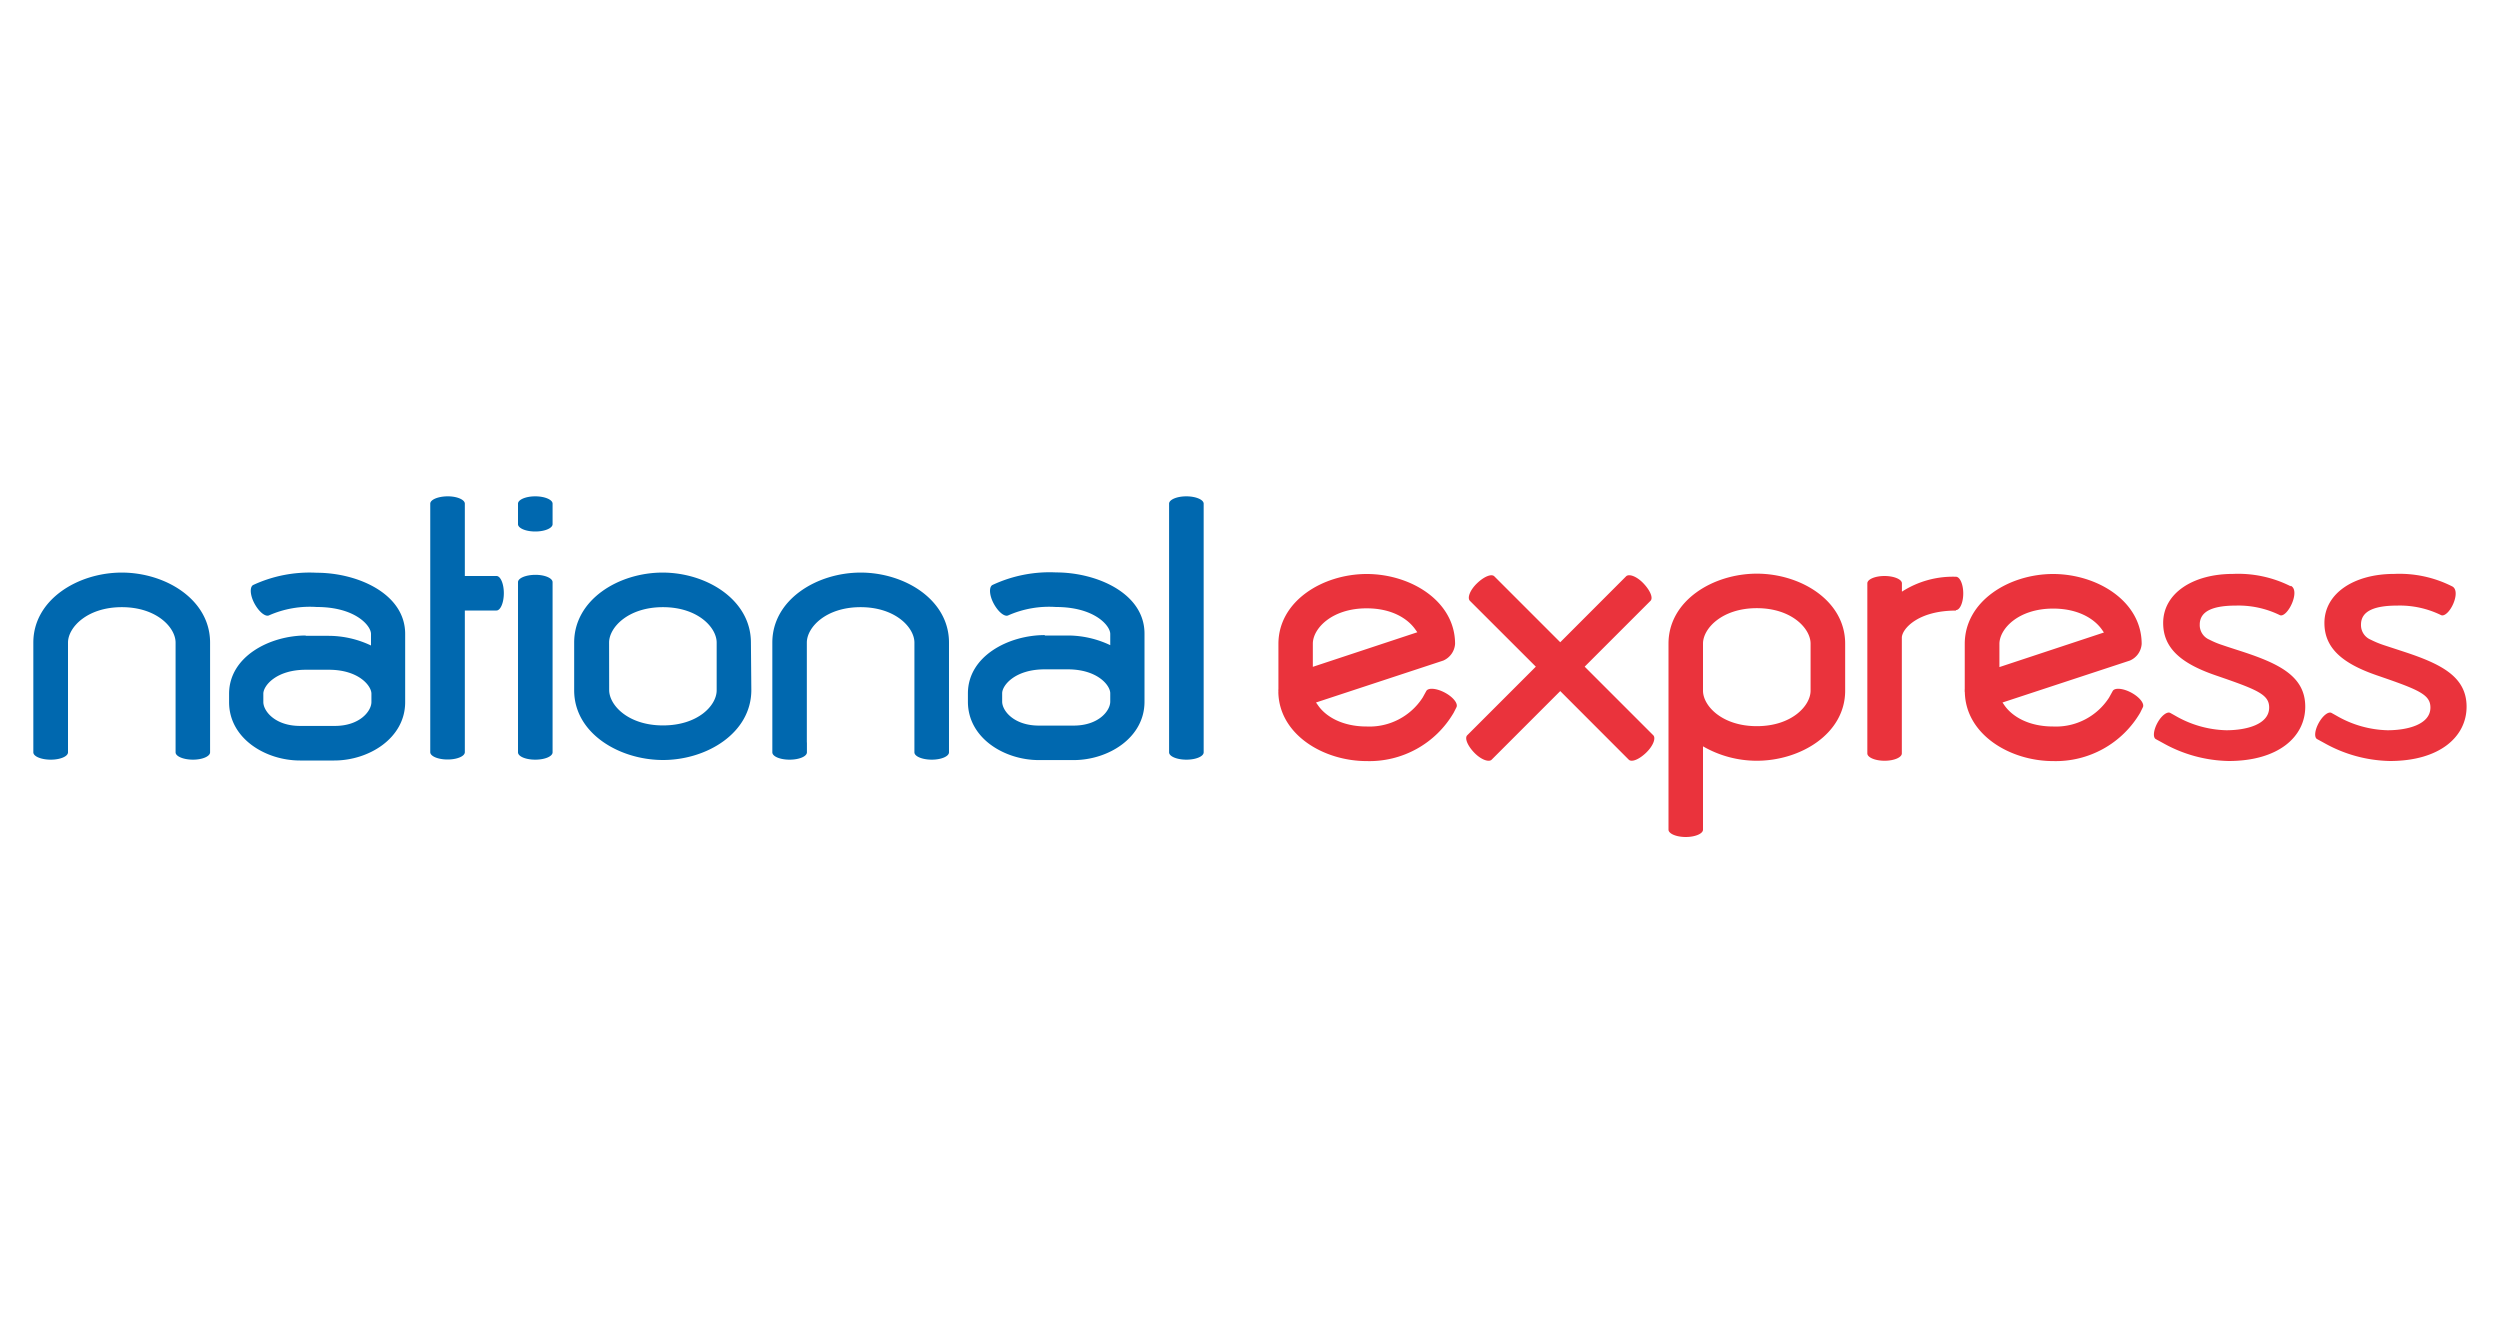
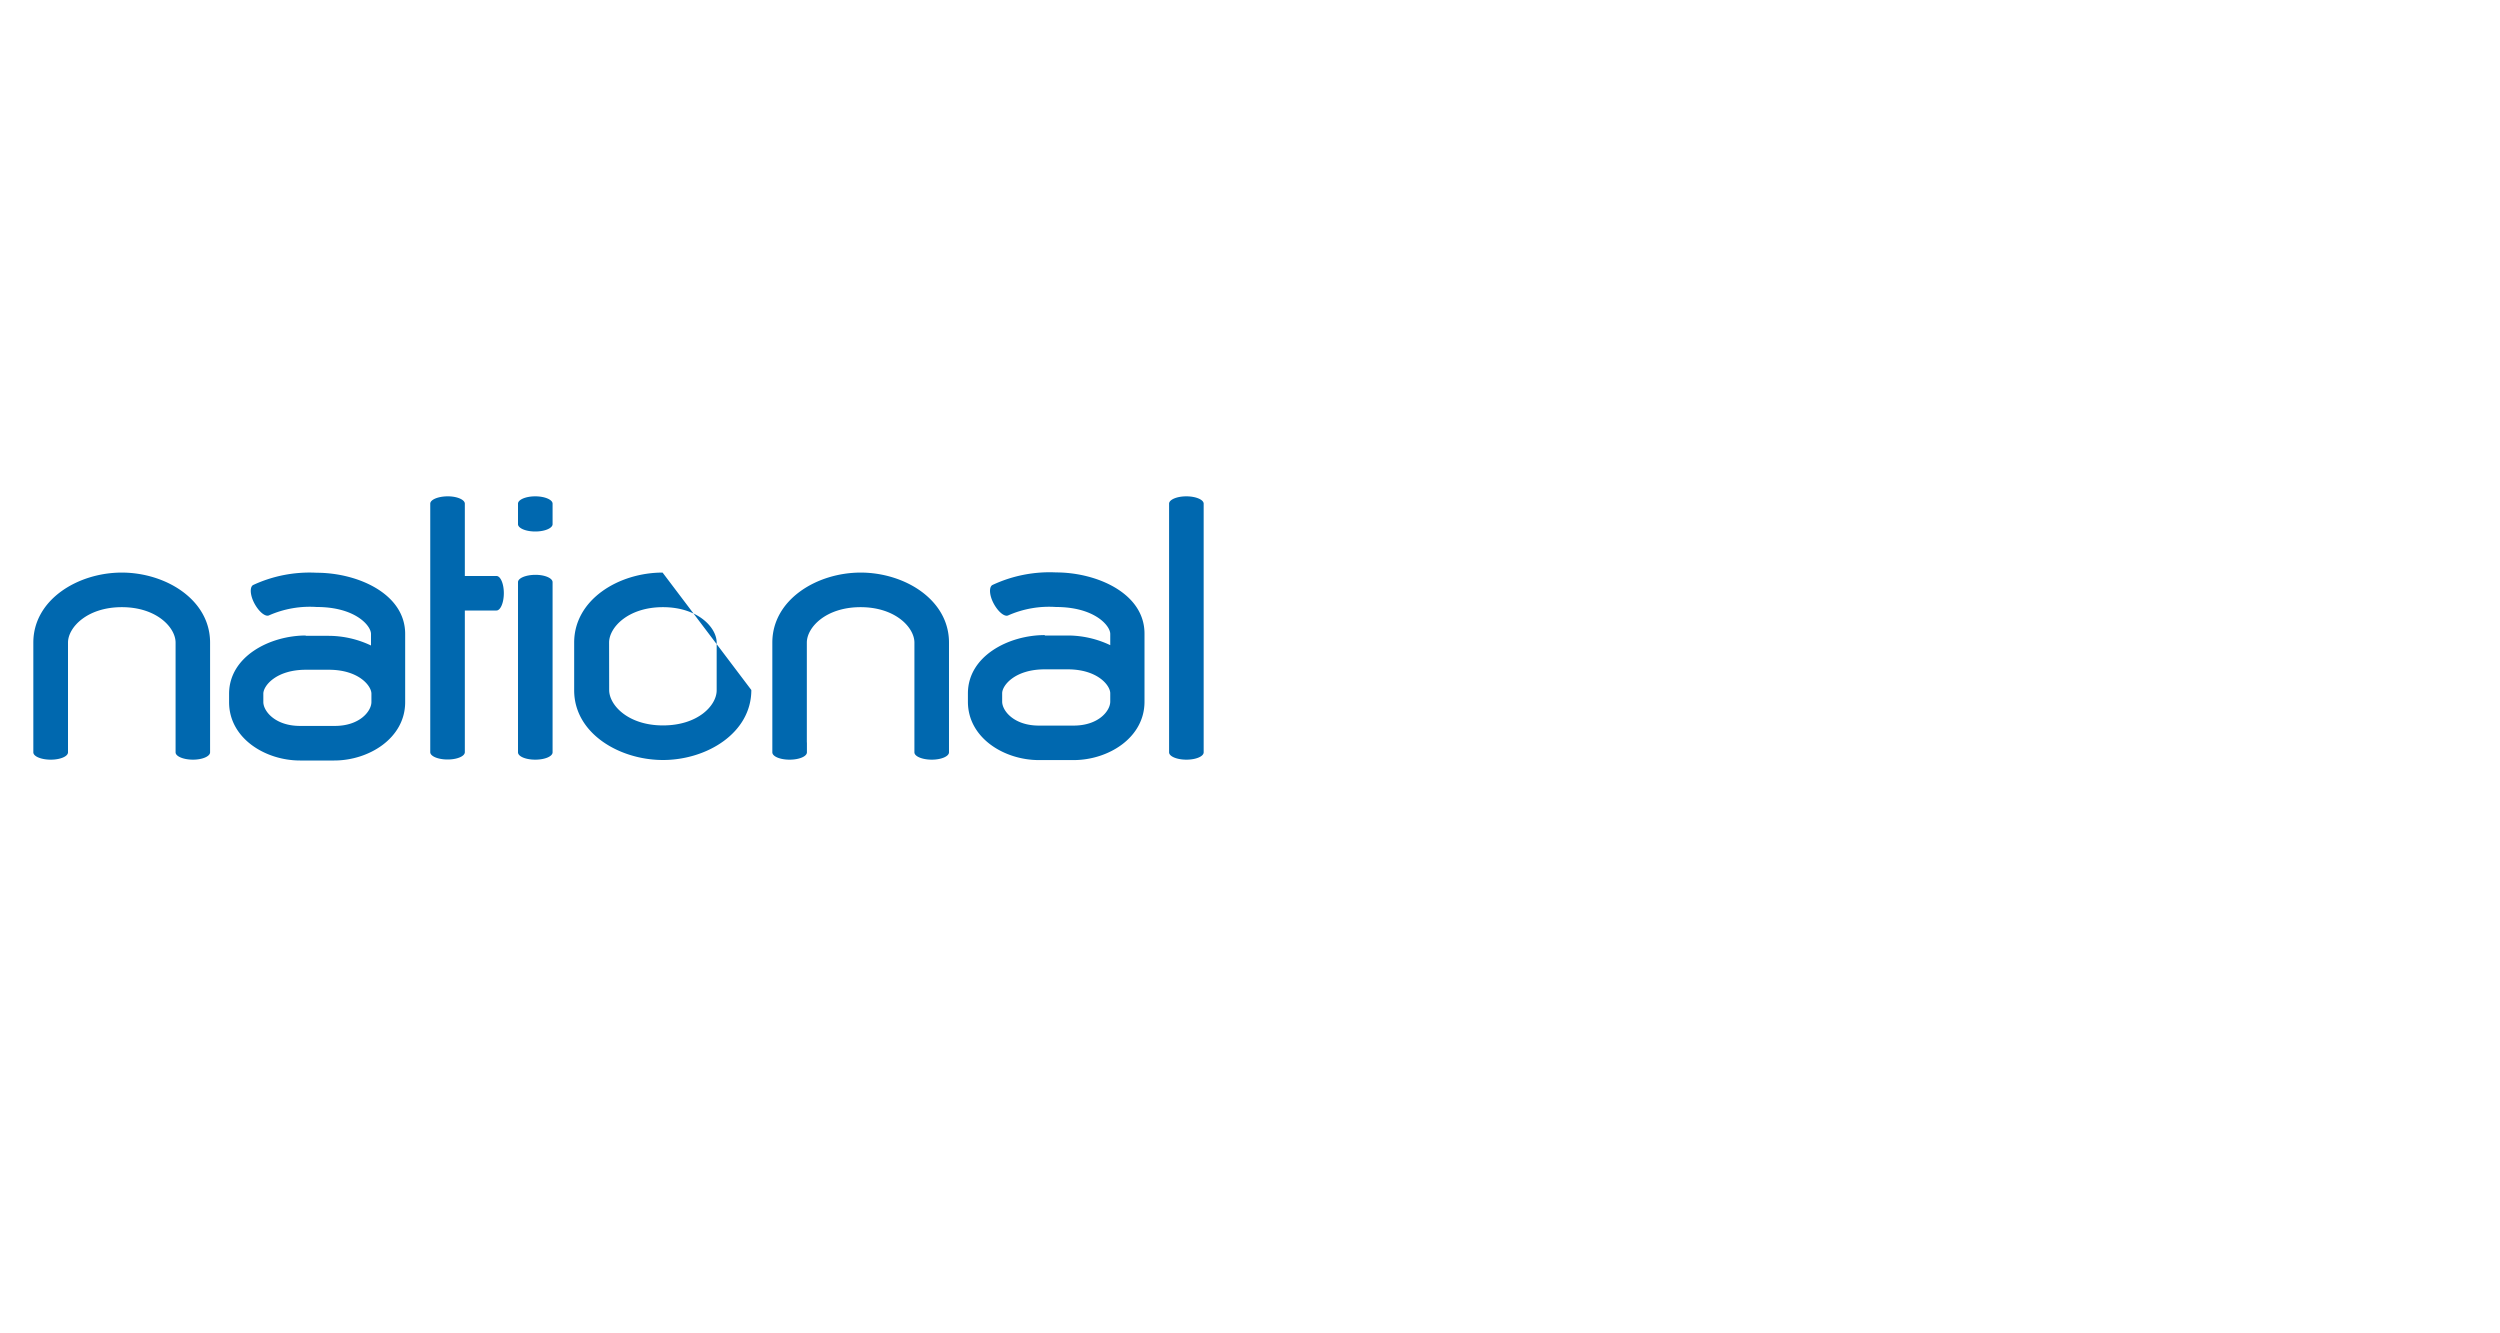
<svg xmlns="http://www.w3.org/2000/svg" id="Layer_1" data-name="Layer 1" viewBox="0 0 300 160">
  <defs>
    <style>.cls-1{fill:#0068af;}.cls-1,.cls-2{fill-rule:evenodd;}.cls-2{fill:#ea333c;}</style>
  </defs>
-   <path class="cls-1" d="M36.66,76.3h2.75a11.9,11.9,0,0,1,5.11,1.16V76.07c0-1-1.9-3.23-6.51-3.23a12.15,12.15,0,0,0-5.72,1c-.43.22-1.21-.41-1.75-1.41s-.59-2-.16-2.23A16.08,16.08,0,0,1,38,68.73c4.89,0,10.62,2.5,10.62,7.34v8.19c0,4.33-4.36,7-8.51,7H36c-4.15,0-8.51-2.65-8.51-7v-1c0-4.49,4.9-7,9.22-7m0,4.11c-3.59,0-5.11,1.93-5.11,2.87v1c0,1.1,1.42,2.87,4.41,2.87h4.16c3,0,4.4-1.77,4.4-2.87v-1c0-.94-1.52-2.87-5.11-2.87Zm36.39,2.43c0,1.81,2.26,4.25,6.46,4.25S86,84.65,86,82.84V77.11c0-1.81-2.26-4.25-6.45-4.25s-6.46,2.44-6.46,4.25Zm17.06,0c0,5.17-5.36,8.4-10.6,8.4S68.9,88,68.9,82.84V77.11c0-5.17,5.36-8.4,10.61-8.4s10.6,3.24,10.6,8.4Zm35.21-6.54h2.75a11.9,11.9,0,0,1,5.11,1.16V76.07c0-1-1.9-3.23-6.51-3.23a12.15,12.15,0,0,0-5.72,1c-.43.23-1.21-.4-1.75-1.4s-.59-2-.16-2.24a16.18,16.18,0,0,1,7.63-1.51c4.9,0,10.62,2.5,10.62,7.34v8.18c0,4.34-4.36,7-8.51,7h-4.16c-4.16,0-8.52-2.65-8.52-7v-1c0-4.49,4.9-7,9.22-7m0,4.11c-3.59,0-5.11,1.93-5.11,2.87v1c0,1.11,1.42,2.88,4.41,2.88h4.16c3,0,4.4-1.77,4.4-2.88v-1c0-.94-1.52-2.87-5.11-2.87ZM96.83,89.09v1.19c0,.49-.93.88-2.08.88s-2.07-.39-2.07-.88V77.11c0-5.16,5.35-8.4,10.6-8.4s10.6,3.23,10.6,8.4l0,6.5v6.67c0,.48-.92.88-2.06.88s-2.09-.39-2.09-.88V77.11c0-1.8-2.27-4.25-6.46-4.25s-6.45,2.44-6.45,4.25v12Zm-88.67,0v1.19c0,.49-.93.88-2.07.88S4,90.77,4,90.28V77.11c0-5.16,5.36-8.4,10.61-8.4s10.6,3.23,10.6,8.4V90.28c0,.48-.92.88-2.05.88s-2.09-.39-2.09-.88v-5l0-8.17c0-1.8-2.26-4.25-6.45-4.25s-6.46,2.45-6.46,4.25Zm54-12.82V69.86c0-.48.92-.87,2.07-.88s2.08.4,2.08.88V90.28c0,.49-.93.88-2.08.88s-2.07-.39-2.07-.88v-14Zm0-14.18V60.44c0-.48.93-.88,2.07-.88s2.08.4,2.08.88V62.9c0,.48-.93.88-2.08.88s-2.07-.4-2.07-.88Zm-10.53,5V60.44c0-.48.93-.87,2.07-.88s2.08.4,2.08.88v8.68h3.8c.48,0,.88.92.88,2.06s-.4,2.08-.88,2.08h-3.8v17c0,.49-.93.88-2.07.88s-2.08-.39-2.08-.88V67.12Zm88.66,0V60.44c0-.48.93-.88,2.07-.88s2.08.4,2.08.88V90.28c0,.49-.93.88-2.07.88s-2.08-.39-2.08-.88V67.12Z" />
-   <path class="cls-2" d="M169.85,75.55C168.92,74.22,167,73,164,73c-4.2,0-6.46,2.44-6.46,4.24v2.78l12.54-4.15Zm-16.44,7.51a2.54,2.54,0,0,1,0-.39v-5.4c0-5.16,5.35-8.39,10.6-8.39s10.6,3.23,10.6,8.39a2.36,2.36,0,0,1-1.42,2L157.92,84.3l.25.35c.92,1.33,2.89,2.53,5.84,2.53a7.6,7.6,0,0,0,6.71-3.47l.43-.78c.23-.43,1.23-.35,2.24.19s1.61,1.33,1.38,1.76l-.33.65A11.71,11.71,0,0,1,164,91.33c-5.2,0-10.5-3.19-10.6-8.27m82.37,0a2.54,2.54,0,0,1,0-.39v-5.4c0-5.16,5.35-8.39,10.6-8.39S257,72.11,257,77.27a2.34,2.34,0,0,1-1.42,2L240.3,84.3l.24.35c.93,1.33,2.89,2.53,5.84,2.53a7.58,7.58,0,0,0,6.71-3.47l.43-.78c.23-.43,1.24-.35,2.24.19s1.61,1.33,1.38,1.76l-.32.65a11.74,11.74,0,0,1-10.44,5.8c-5.19,0-10.5-3.19-10.6-8.27m16.45-7.51c-.94-1.33-2.9-2.52-5.85-2.52-4.19,0-6.45,2.44-6.45,4.24v2.78l12.54-4.15Zm-47.87,7.33c0,1.81,2.27,4.26,6.46,4.26s6.45-2.45,6.45-4.26V77.23c0-1.8-2.26-4.25-6.45-4.25s-6.46,2.45-6.46,4.25v5.65Zm17.06,0c0,5.17-5.36,8.41-10.6,8.41a12.9,12.9,0,0,1-6.46-1.73v10c0,.48-.93.88-2.07.88s-2.07-.4-2.07-.88V77.23c0-5.16,5.35-8.39,10.6-8.39s10.6,3.23,10.6,8.39v5.65Zm13.29-9.61c-4.62,0-6.49,2.25-6.49,3.25V90.41c0,.48-.93.88-2.07.88s-2.07-.4-2.07-.88V70c0-.48.92-.88,2.06-.88s2.09.4,2.09.88V71a11.3,11.3,0,0,1,6.48-1.79c.48,0,.88.9.88,2s-.4,2-.88,2m40.17-2.92c.57.25.56,1.14.17,2.08S274,74,273.59,73.82a11.29,11.29,0,0,0-5.26-1.15c-2.6,0-4.36.58-4.36,2.28a1.89,1.89,0,0,0,1.16,1.81,10.23,10.23,0,0,0,1.56.65c.64.22,1.42.47,2.35.77,4.52,1.48,7.59,3,7.59,6.62s-3.23,6.52-9.19,6.52a16.68,16.68,0,0,1-7.89-2.16l-.86-.47c-.36-.21-.27-1.07.2-1.94s1.17-1.4,1.54-1.2l.59.33a12.8,12.8,0,0,0,6.13,1.75c2.39,0,5.15-.68,5.15-2.73,0-1.58-1.46-2.15-6.46-3.87-4.15-1.43-6.26-3.28-6.26-6.27,0-3.57,3.57-5.89,8.36-5.89a14,14,0,0,1,6.94,1.48m19.35,0c.57.25.57,1.14.17,2.08s-1.06,1.56-1.46,1.39a11.26,11.26,0,0,0-5.26-1.15c-2.6,0-4.36.58-4.36,2.28a1.89,1.89,0,0,0,1.16,1.81,11.36,11.36,0,0,0,1.56.65l2.35.77c4.52,1.48,7.6,3,7.6,6.62s-3.24,6.52-9.2,6.52a16.67,16.67,0,0,1-7.88-2.16l-.86-.47c-.37-.21-.28-1.07.2-1.94s1.16-1.4,1.53-1.2l.59.33a12.8,12.8,0,0,0,6.13,1.75c2.39,0,5.15-.68,5.15-2.73,0-1.58-1.46-2.15-6.46-3.87-4.14-1.43-6.26-3.28-6.26-6.27,0-3.57,3.57-5.89,8.36-5.89a14,14,0,0,1,6.94,1.48m-99.1-1.19c.35-.34,1.28,0,2.08.84s1.2,1.75.85,2.1l-7.9,7.9,8.23,8.23c.34.34,0,1.27-.85,2.09s-1.74,1.18-2.09.84l-8.22-8.23L179,91.16c-.34.34-1.28,0-2.09-.84s-1.18-1.75-.84-2.09L184.3,80l-7.91-7.9c-.34-.35,0-1.28.85-2.1s1.74-1.18,2.08-.84l7.91,7.91Z" />
+   <path class="cls-1" d="M36.66,76.3h2.75a11.9,11.9,0,0,1,5.11,1.16V76.07c0-1-1.9-3.23-6.51-3.23a12.15,12.15,0,0,0-5.72,1c-.43.22-1.21-.41-1.75-1.41s-.59-2-.16-2.23A16.08,16.08,0,0,1,38,68.73c4.89,0,10.62,2.5,10.62,7.34v8.19c0,4.33-4.36,7-8.51,7H36c-4.15,0-8.51-2.65-8.51-7v-1c0-4.49,4.9-7,9.22-7m0,4.11c-3.59,0-5.11,1.93-5.11,2.87v1c0,1.1,1.42,2.87,4.41,2.87h4.16c3,0,4.4-1.77,4.4-2.87v-1c0-.94-1.52-2.87-5.11-2.87Zm36.39,2.43c0,1.81,2.26,4.25,6.46,4.25S86,84.65,86,82.84V77.11c0-1.81-2.26-4.25-6.45-4.25s-6.46,2.44-6.46,4.25Zm17.06,0c0,5.17-5.36,8.4-10.6,8.4S68.9,88,68.9,82.84V77.11c0-5.17,5.36-8.4,10.61-8.4Zm35.21-6.54h2.75a11.9,11.9,0,0,1,5.11,1.16V76.07c0-1-1.9-3.23-6.51-3.23a12.15,12.15,0,0,0-5.72,1c-.43.23-1.21-.4-1.75-1.4s-.59-2-.16-2.24a16.18,16.18,0,0,1,7.63-1.51c4.9,0,10.62,2.5,10.62,7.34v8.18c0,4.34-4.36,7-8.51,7h-4.16c-4.16,0-8.52-2.65-8.52-7v-1c0-4.49,4.9-7,9.22-7m0,4.11c-3.59,0-5.11,1.93-5.11,2.87v1c0,1.11,1.42,2.88,4.41,2.88h4.16c3,0,4.4-1.77,4.4-2.88v-1c0-.94-1.52-2.87-5.11-2.87ZM96.83,89.09v1.19c0,.49-.93.88-2.08.88s-2.07-.39-2.07-.88V77.11c0-5.16,5.35-8.4,10.6-8.4s10.6,3.23,10.6,8.4l0,6.5v6.67c0,.48-.92.88-2.06.88s-2.09-.39-2.09-.88V77.11c0-1.8-2.27-4.25-6.46-4.25s-6.45,2.44-6.45,4.25v12Zm-88.67,0v1.19c0,.49-.93.88-2.07.88S4,90.77,4,90.28V77.11c0-5.16,5.36-8.4,10.61-8.4s10.6,3.23,10.6,8.4V90.28c0,.48-.92.88-2.05.88s-2.09-.39-2.09-.88v-5l0-8.17c0-1.8-2.26-4.25-6.45-4.25s-6.46,2.45-6.46,4.25Zm54-12.82V69.86c0-.48.92-.87,2.07-.88s2.08.4,2.08.88V90.28c0,.49-.93.88-2.08.88s-2.07-.39-2.07-.88v-14Zm0-14.18V60.44c0-.48.93-.88,2.07-.88s2.08.4,2.08.88V62.9c0,.48-.93.88-2.08.88s-2.07-.4-2.07-.88Zm-10.53,5V60.44c0-.48.93-.87,2.07-.88s2.08.4,2.08.88v8.68h3.8c.48,0,.88.92.88,2.06s-.4,2.08-.88,2.08h-3.8v17c0,.49-.93.88-2.07.88s-2.08-.39-2.08-.88V67.12Zm88.66,0V60.44c0-.48.93-.88,2.07-.88s2.08.4,2.08.88V90.28c0,.49-.93.88-2.07.88s-2.08-.39-2.08-.88V67.12Z" />
</svg>